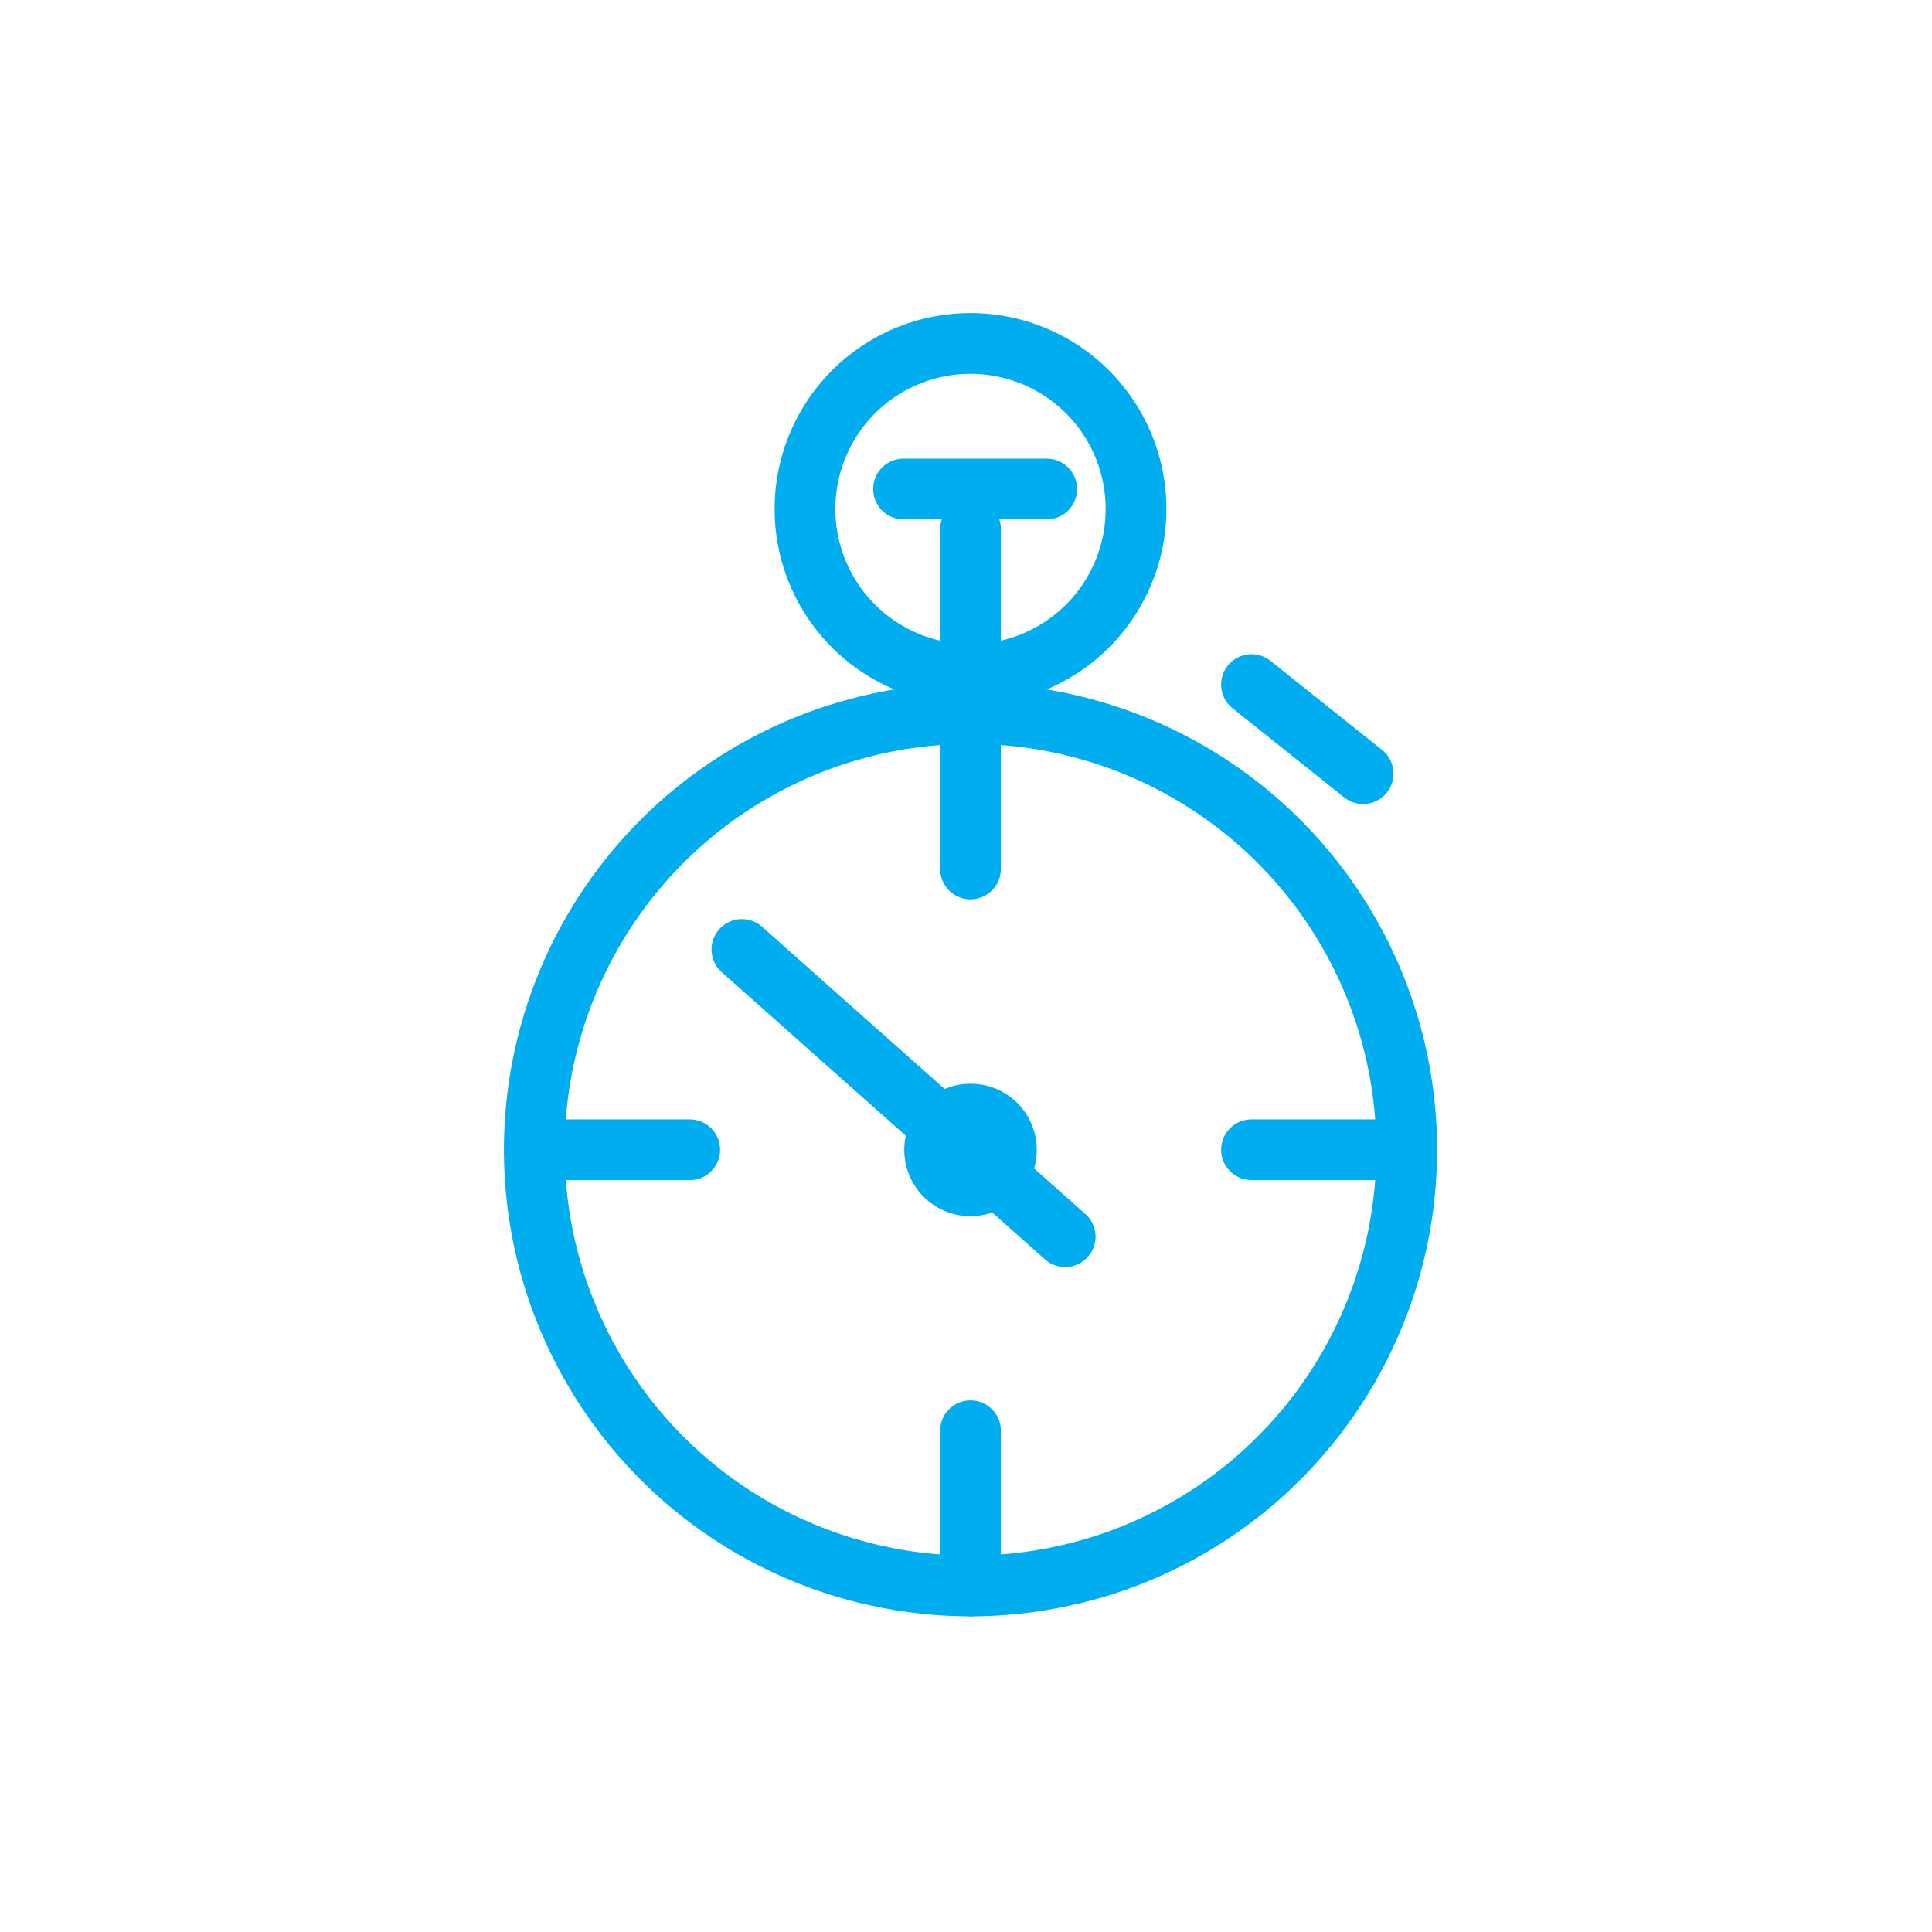
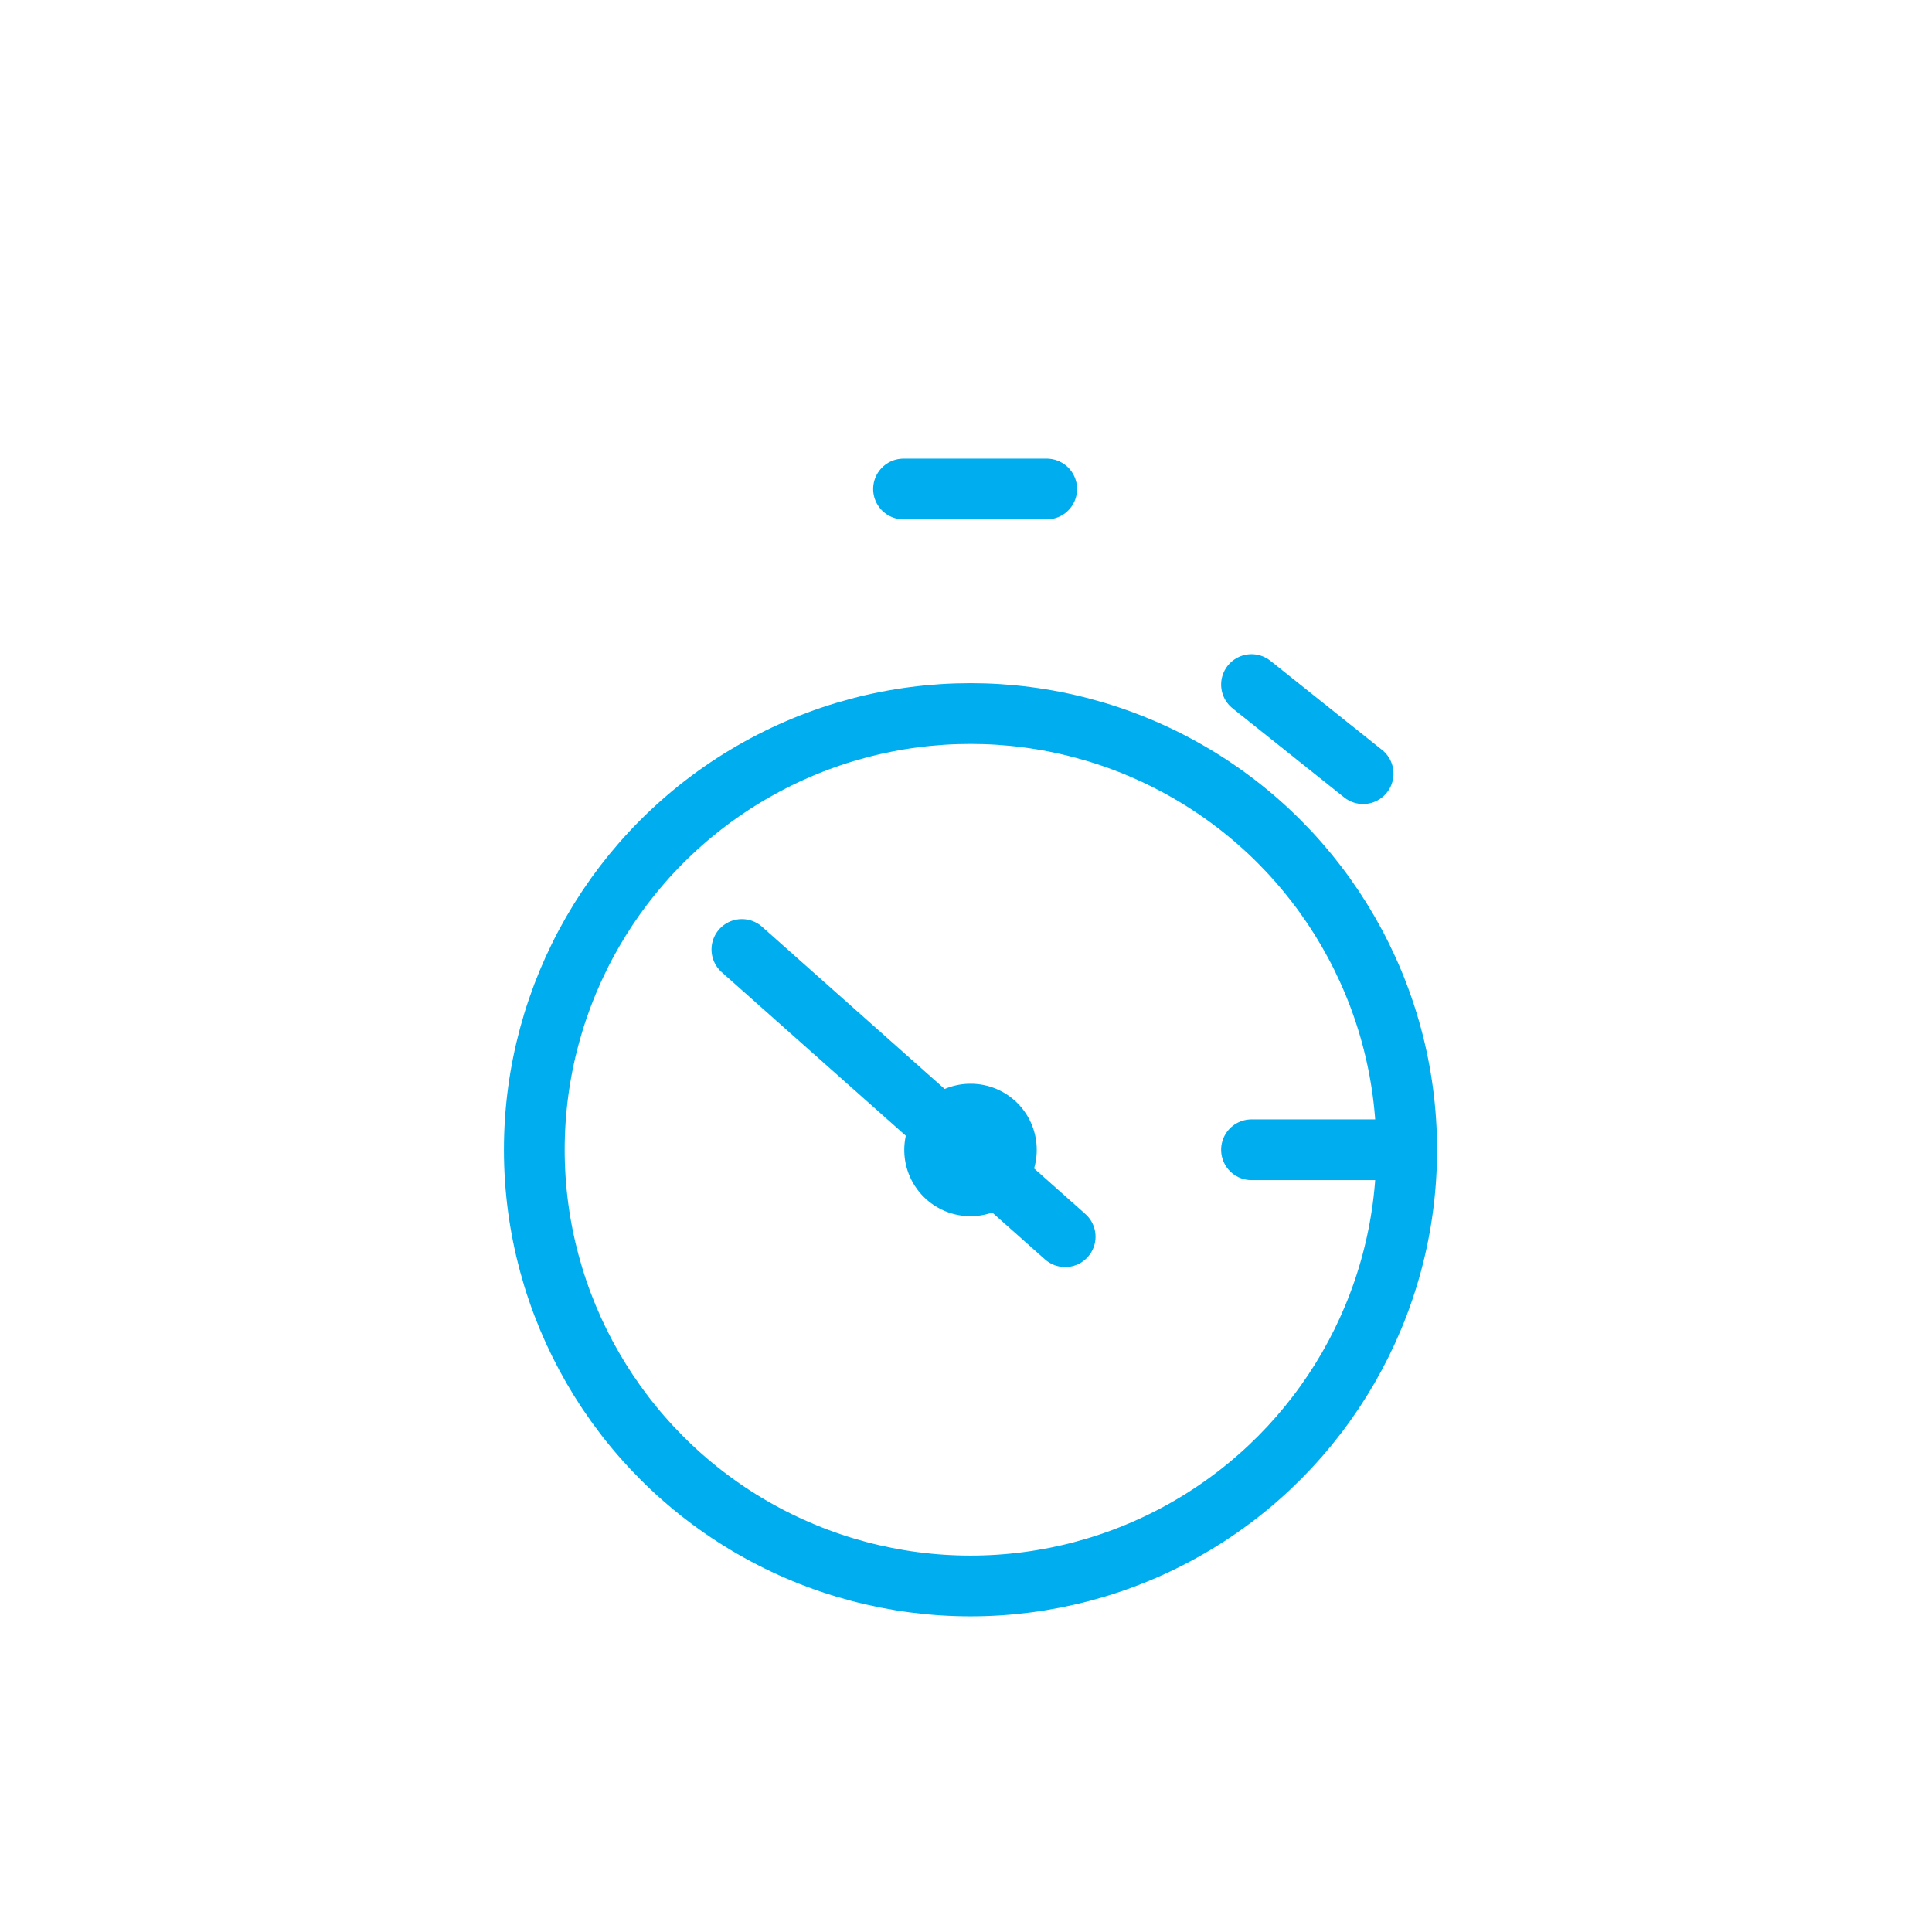
<svg xmlns="http://www.w3.org/2000/svg" viewBox="0 0 90 90">
  <defs>
    <style>.cls-1{fill:#fff;}.cls-2{fill:none;stroke:#00adef;stroke-linecap:round;stroke-linejoin:round;stroke-width:2.83px;}</style>
  </defs>
  <title>nfinite-fitness-duration-icon-01</title>
  <g id="Layer_2" data-name="Layer 2">
    <g id="Layer_1-2" data-name="Layer 1">
      <rect class="cls-1" width="90" height="90" />
      <circle class="cls-2" cx="45.21" cy="53.56" r="20.32" />
-       <line class="cls-2" x1="45.21" y1="24.65" x2="45.21" y2="40.48" />
-       <line class="cls-2" x1="45.21" y1="66.65" x2="45.21" y2="73.88" />
      <line class="cls-2" x1="65.53" y1="53.56" x2="58.3" y2="53.56" />
-       <line class="cls-2" x1="32.13" y1="53.56" x2="24.9" y2="53.56" />
      <path class="cls-2" d="M46.88,53.56a1.67,1.67,0,1,1-1.67-1.66A1.66,1.66,0,0,1,46.88,53.56Z" />
      <line class="cls-2" x1="49.62" y1="57.61" x2="34.56" y2="44.23" />
-       <path class="cls-2" d="M52.92,23.65A7.71,7.71,0,1,1,45.21,16,7.71,7.71,0,0,1,52.92,23.65Z" />
      <line class="cls-2" x1="42.09" y1="22.78" x2="48.76" y2="22.78" />
      <line class="cls-2" x1="58.3" y1="31.89" x2="63.5" y2="36.04" />
    </g>
  </g>
</svg>